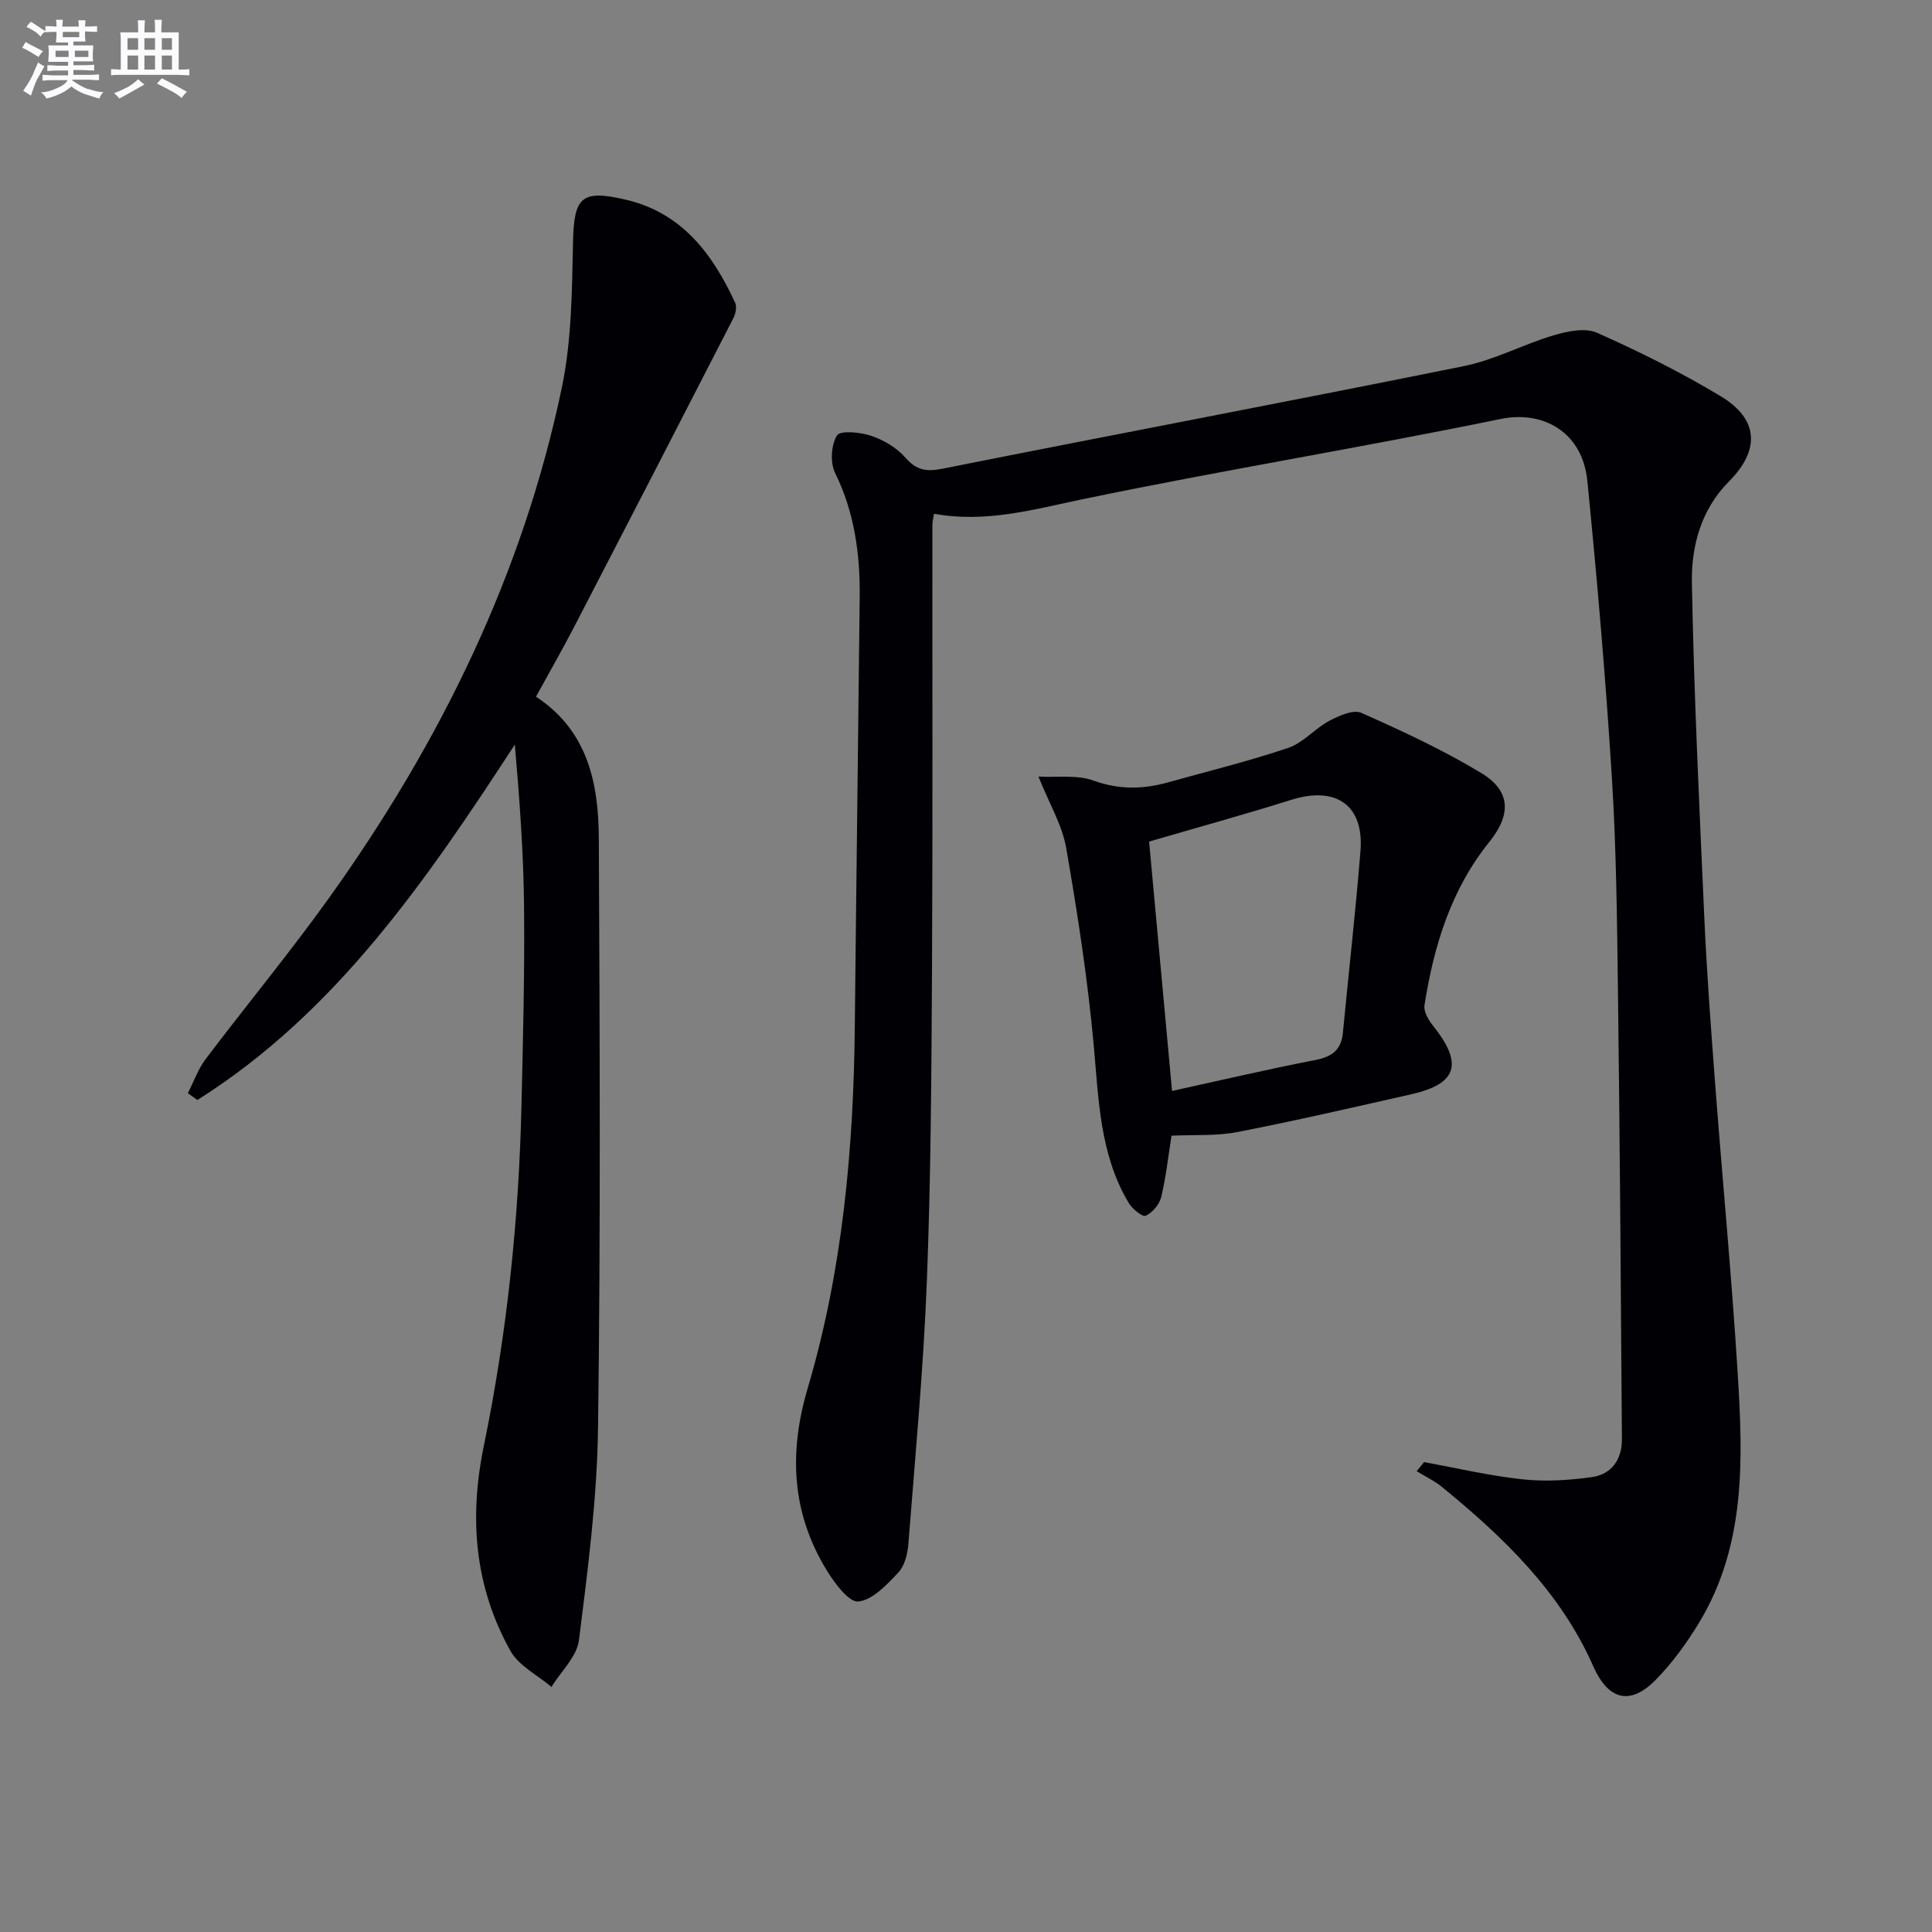
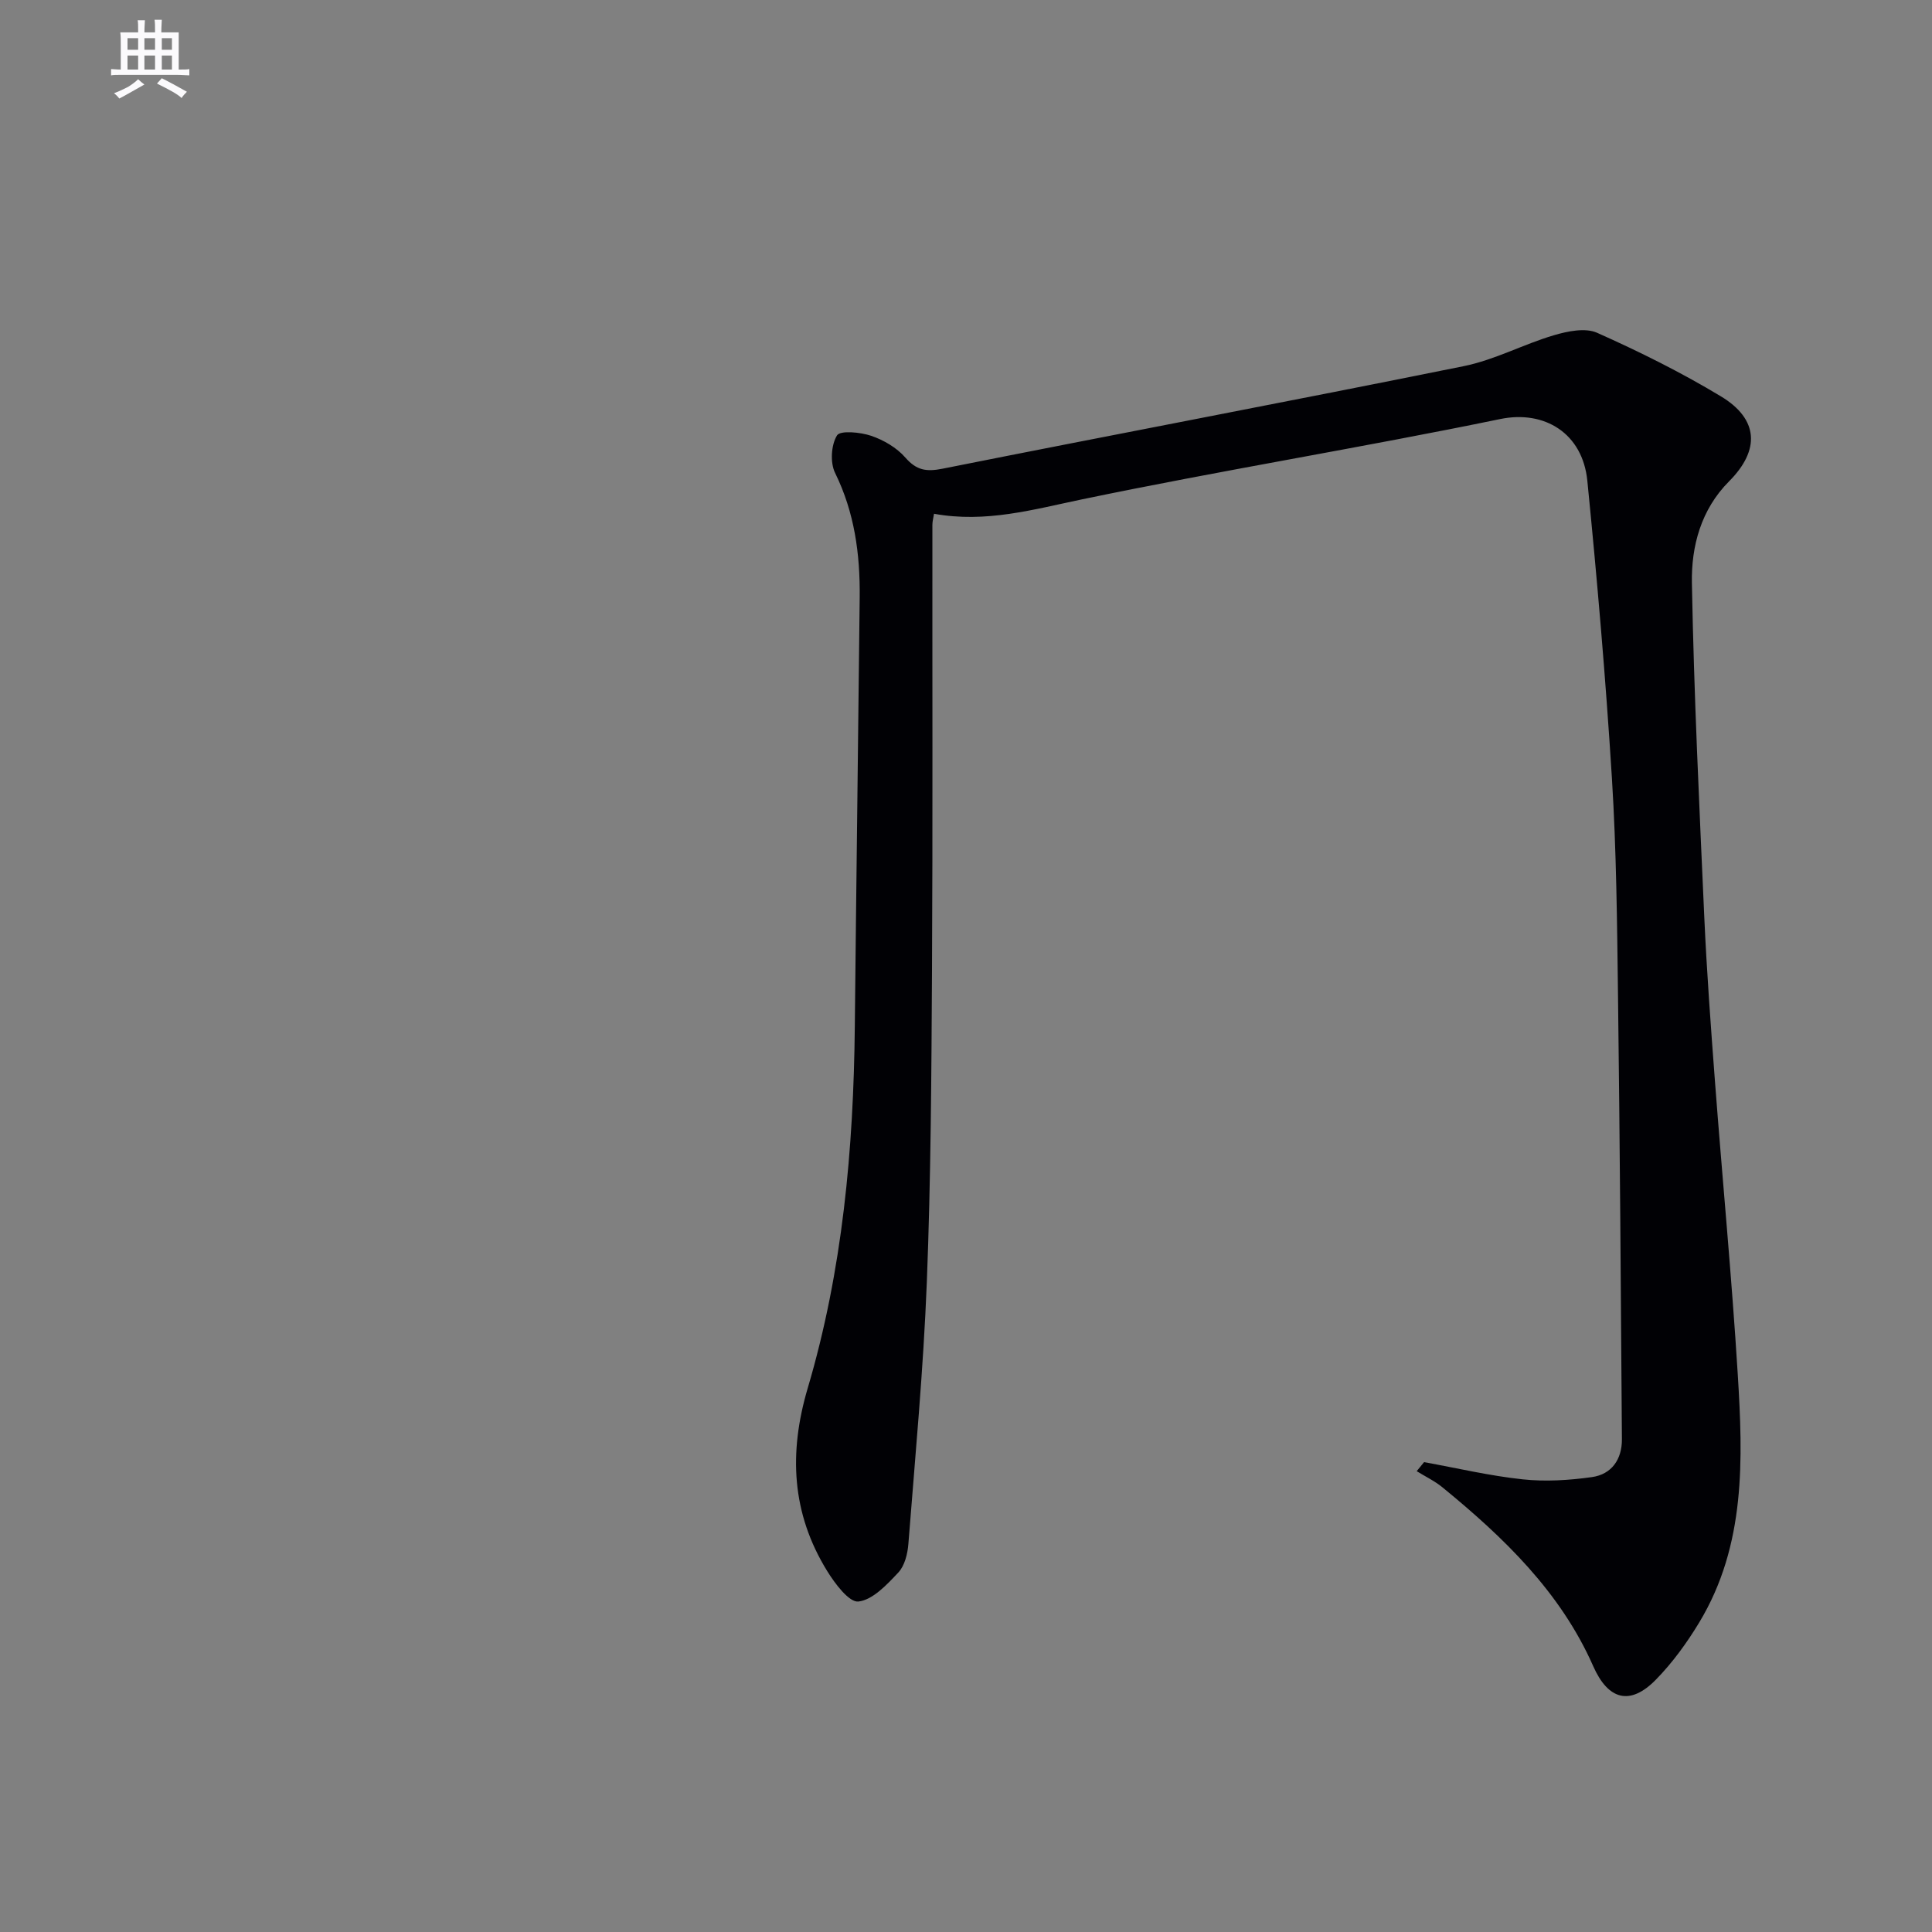
<svg xmlns="http://www.w3.org/2000/svg" enable-background="new 0 0 400 400" viewBox="0 0 400 400">
  <rect x="0" y="0" width="400" height="400" fill="#808080" stroke="none" />
  <g fill="#010105">
    <path d="m294.84 302.72c6.8 1.23 13.55 2.83 20.4 3.56 4.71.51 9.61.2 14.33-.46 4.11-.57 6.26-3.68 6.23-7.86-.22-30.64-.42-61.28-.81-91.91-.19-14.98-.33-29.97-1.26-44.92-1.28-20.56-3.05-41.1-5.09-61.6-.98-9.82-8.85-14.67-18.04-12.77-28.76 5.93-57.77 10.63-86.51 16.61-10.14 2.11-19.97 4.95-30.71 3-.13.82-.34 1.57-.34 2.32-.03 30.78.09 61.56-.08 92.33-.12 21.48-.23 42.96-1.07 64.42-.71 18.09-2.41 36.14-3.82 54.2-.16 2.06-.76 4.53-2.09 5.94-2.36 2.51-5.27 5.65-8.25 6-1.93.22-4.89-3.74-6.5-6.36-7.33-11.9-7.97-24.4-4-37.82 7.22-24.39 9.49-49.53 9.75-74.89.3-29.64.7-59.27 1.01-88.91.09-8.9-1.07-17.5-5.09-25.68-1.05-2.13-.83-5.78.39-7.77.66-1.08 4.84-.68 7.08.08 2.59.88 5.29 2.46 7.07 4.5 2.31 2.65 4.34 2.98 7.7 2.31 35.96-7.17 72-13.97 107.94-21.24 6.38-1.29 12.34-4.53 18.63-6.39 2.84-.84 6.51-1.6 8.95-.51 8.77 3.91 17.43 8.21 25.65 13.17 7.82 4.72 8.12 11.12 1.67 17.59-5.81 5.84-7.83 13.42-7.69 21.04.42 23.11 1.54 46.21 2.57 69.3.51 11.29 1.35 22.57 2.2 33.84 1.53 20.21 3.47 40.4 4.72 60.63 1.09 17.65 1.69 35.42-7.96 51.42-2.56 4.24-5.55 8.36-9 11.88-5.34 5.45-9.87 4.18-12.95-2.78-6.78-15.38-18.51-26.65-31.22-37.05-1.61-1.32-3.55-2.24-5.34-3.35.52-.64 1.02-1.25 1.53-1.87z" />
-     <path d="m110.97 144.24c10.75 7.06 12.95 17.95 13.01 29.34.19 40.63.38 81.27-.16 121.9-.19 14.72-2.11 29.45-3.95 44.09-.43 3.41-3.72 6.47-5.7 9.69-2.89-2.46-6.77-4.37-8.5-7.48-7.41-13.27-8.58-27.46-5.51-42.37 4.81-23.3 7.27-46.92 7.81-70.71.31-13.63.67-27.28.53-40.91-.11-11.12-.92-22.24-1.91-33.63-18.26 28-36.96 55.45-65.72 73.58-.66-.47-1.32-.93-1.98-1.4 1.21-2.36 2.1-4.95 3.67-7.04 8.52-11.28 17.55-22.18 25.77-33.68 22.84-31.97 39.92-66.72 47.99-105.36 2.05-9.81 2.1-20.11 2.32-30.2.2-9.24 1.71-10.86 10.87-8.73 11.69 2.72 18.02 11.23 22.71 21.38.38.83.08 2.26-.38 3.16-10.92 21.29-21.89 42.55-32.9 63.79-2.45 4.73-5.09 9.34-7.97 14.58z" />
-     <path d="m242.55 235.13c-.68 4.29-1.14 8.58-2.14 12.73-.37 1.52-1.82 3.21-3.22 3.86-.65.3-2.79-1.45-3.53-2.7-5.98-10.08-6.19-21.39-7.22-32.67-1.25-13.66-3.35-27.28-5.7-40.8-.83-4.74-3.5-9.16-5.74-14.77 3.89.22 7.98-.41 11.39.83 5.33 1.93 10.32 1.81 15.52.35 8.29-2.32 16.67-4.37 24.81-7.12 3.1-1.05 5.51-4.01 8.5-5.6 2-1.06 4.96-2.39 6.63-1.65 8.46 3.75 16.92 7.68 24.83 12.46 6.14 3.71 6.23 8.6 1.67 14.26-7.96 9.88-11.5 21.57-13.43 33.83-.2 1.29.83 3.04 1.76 4.21 6.32 7.91 5.06 12.05-4.58 14.23-11.97 2.7-23.93 5.47-35.97 7.81-4.33.83-8.88.52-13.58.74zm.11-9.26c9.94-2.18 19.77-4.48 29.68-6.41 3.43-.67 5.35-2.07 5.69-5.61 1.2-12.55 2.63-25.08 3.64-37.64.77-9.51-5.05-13.52-14.3-10.62-10.03 3.15-20.17 5.93-29.46 8.65 1.54 16.82 3.12 33.95 4.75 51.63z" />
  </g>
-   <path d="m6.8 9.5c.6.3 1.3.7 2.1 1.1-.4.4-.7.8-.9 1.2-.7-.4-1.3-.8-1.8-1.1s-1.1-.6-1.6-.8c.2-.4.5-.8.7-1.2.4.2.8.5 1.5.8zm.9 6.9c-.3.6-.5 1.1-.7 1.7s-.4 1.1-.6 1.7c-.6-.4-1.1-.7-1.6-1 .7-1 1.2-1.8 1.5-2.4.3-.5.6-1.1.8-1.7.3-.6.5-1.2.8-1.8.3.3.8.6 1.3.8-.7 1.3-1.2 2.2-1.5 2.7zm.1-11c.4.3 1 .7 1.7 1.1-.5.2-.8.6-1.1 1.1-.5-.6-1-1-1.4-1.2s-.9-.6-1.5-.8c.2-.4.5-.7.9-1.1.5.3.9.6 1.4.9zm10.5 13c1 .4 2 .6 3.1.7-.4.4-.7.8-.8 1.3-.9-.2-1.9-.6-3-.9-1-.4-2-.9-2.8-1.6-.5.4-1.1.9-1.9 1.3s-1.9.9-3.3 1.2c-.1-.3-.5-.8-1.1-1.3 1 0 2.1-.3 3.2-.8 1.2-.5 1.9-1 2.3-1.7h-3.2c-.4 0-1 0-2 .1v-1.2c1 0 1.7.1 2 .1h3.3v-1h-2.3c-.2 0-.9 0-2 .1v-1.2c1.2 0 1.9.1 2 .1h2.3v-.8h-4.1c0-.7.1-1.2.1-1.6 0-.5 0-1.1-.1-1.8h4.1v-.6h-2.5c0-.6.1-1.1.1-1.6v-.6h-.5c-.4 0-1 0-1.8.1v-1.3c1.2 0 1.9.1 2.1.1h.2c0-.3 0-.8-.1-1.4h1.4c0 .6-.1 1-.1 1.4h3.4c0-.4 0-.8-.1-1.3h1.5c0 .4-.1.9-.1 1.3.7 0 1.5 0 2.5-.1v1.2c-1 0-1.8-.1-2.5-.1v.6c0 .3 0 .8.1 1.5h-2.5v.8h4.1c0 .7-.1 1.3-.1 1.8s0 1 .1 1.5h-4.1v.8h1.4c.8 0 1.8 0 2.9-.1v1.2c-1 0-1.9-.1-2.8-.1h-1.5v1h3.2c.3 0 1 0 2.1-.1v1.2c-1.1 0-1.8-.1-2.1-.1h-3.4l-.1.1c1.4 1 2.4 1.5 3.4 1.9zm-4.1-6.6v-1.3h-2.7v1.3zm2.2-4.1v-1.1h-3.4v1.1zm1.9 4.1v-1.3h-2.8v1.3z" fill="#fbfafc" />
  <path d="m37 6.7v2.3 5.4c1 0 1.8 0 2.2-.1v1.3c-.6 0-1.5-.1-2.5-.1h-11.9c-.7 0-1.3 0-1.8.1v-1.3c.5 0 1.1.1 2 .1v-5.2c0-1 0-1.8-.1-2.5h3.7c0-1.3 0-2.1-.1-2.5h1.5c0 .4-.1 1.3-.1 2.5h2.2c0-1.2 0-2.1-.1-2.6h1.5c0 .4-.1 1.3-.1 2.6zm-12.3 13.7c-.3-.4-.7-.8-1.1-1.1 1.1-.4 2.1-.9 2.9-1.3.8-.5 1.5-1 2.1-1.6.4.4.9.8 1.3 1.1-2.5 1.4-4.2 2.4-5.2 2.9zm3.9-10.1v-2.4h-2.2v2.4zm0 4.1v-2.9h-2.2v2.9zm3.5-4.1v-2.4h-2.2v2.4zm0 4.1v-2.9h-2.2v2.9zm.4 2.9 1-1.1c.6.3 1.4.7 2.5 1.3s2 1.1 2.7 1.5c-.4.4-.8.8-1.1 1.3-.8-.8-2.5-1.7-5.1-3zm3.1-7v-2.4h-2.1v2.4zm0 4.1v-2.9h-2.1v2.9z" fill="#fbfafc" />
</svg>